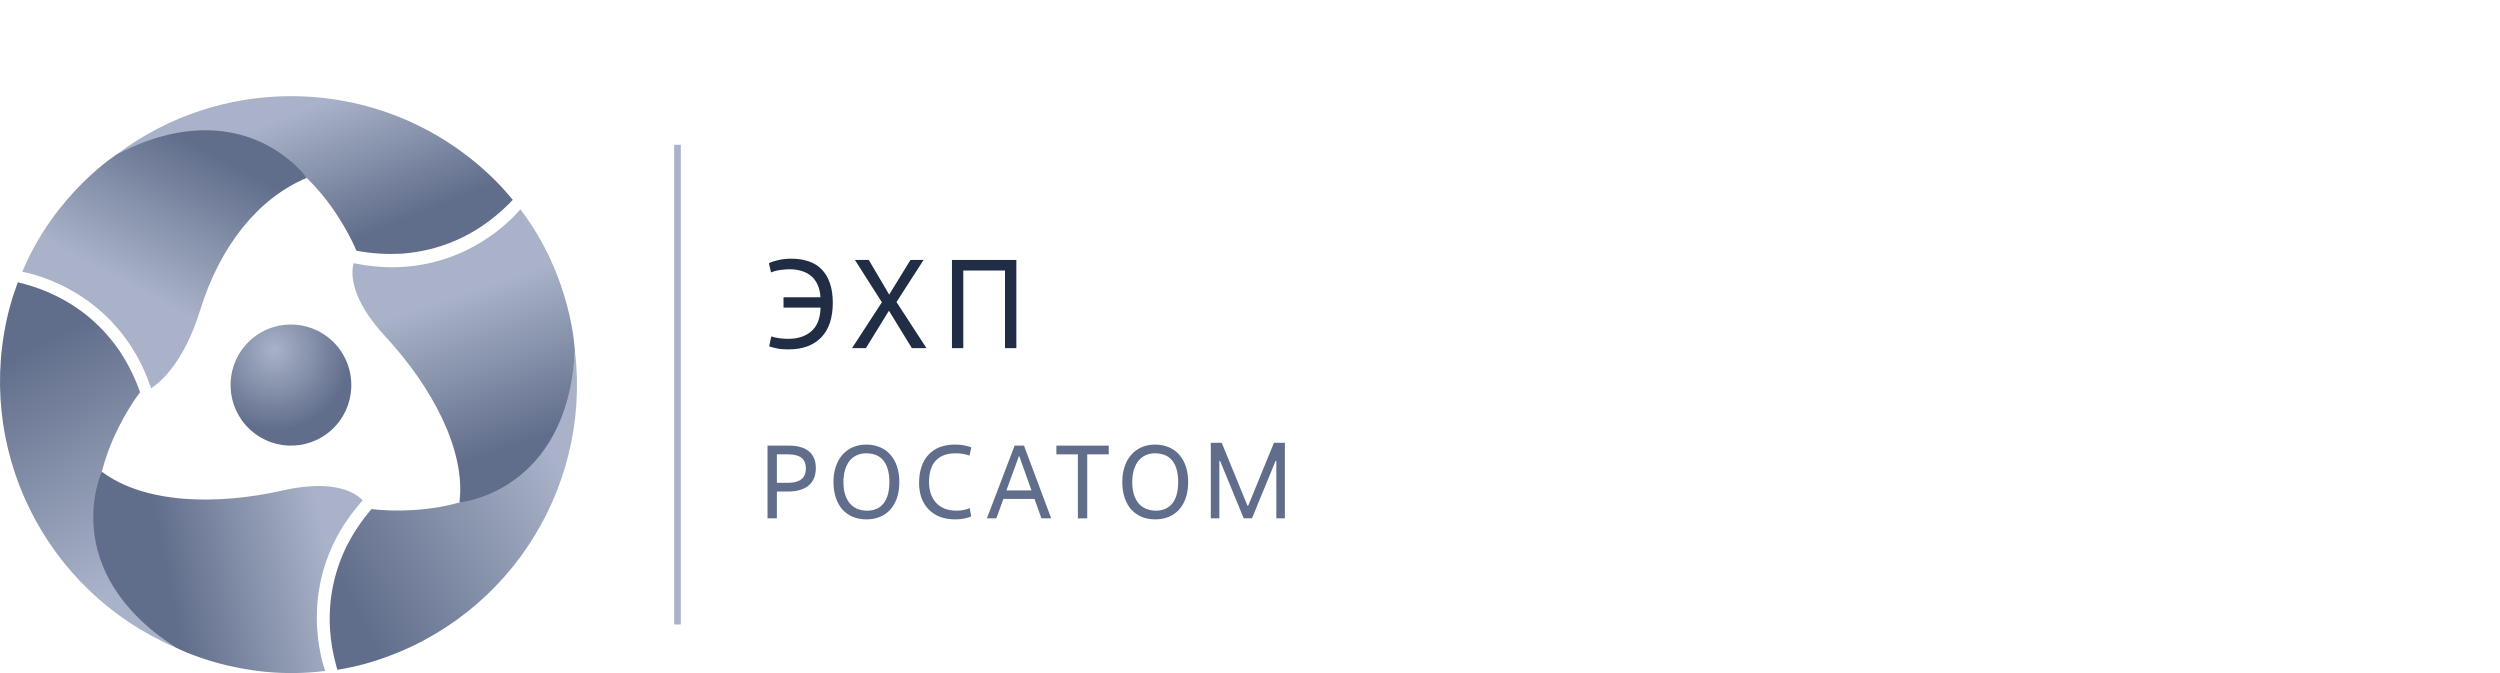
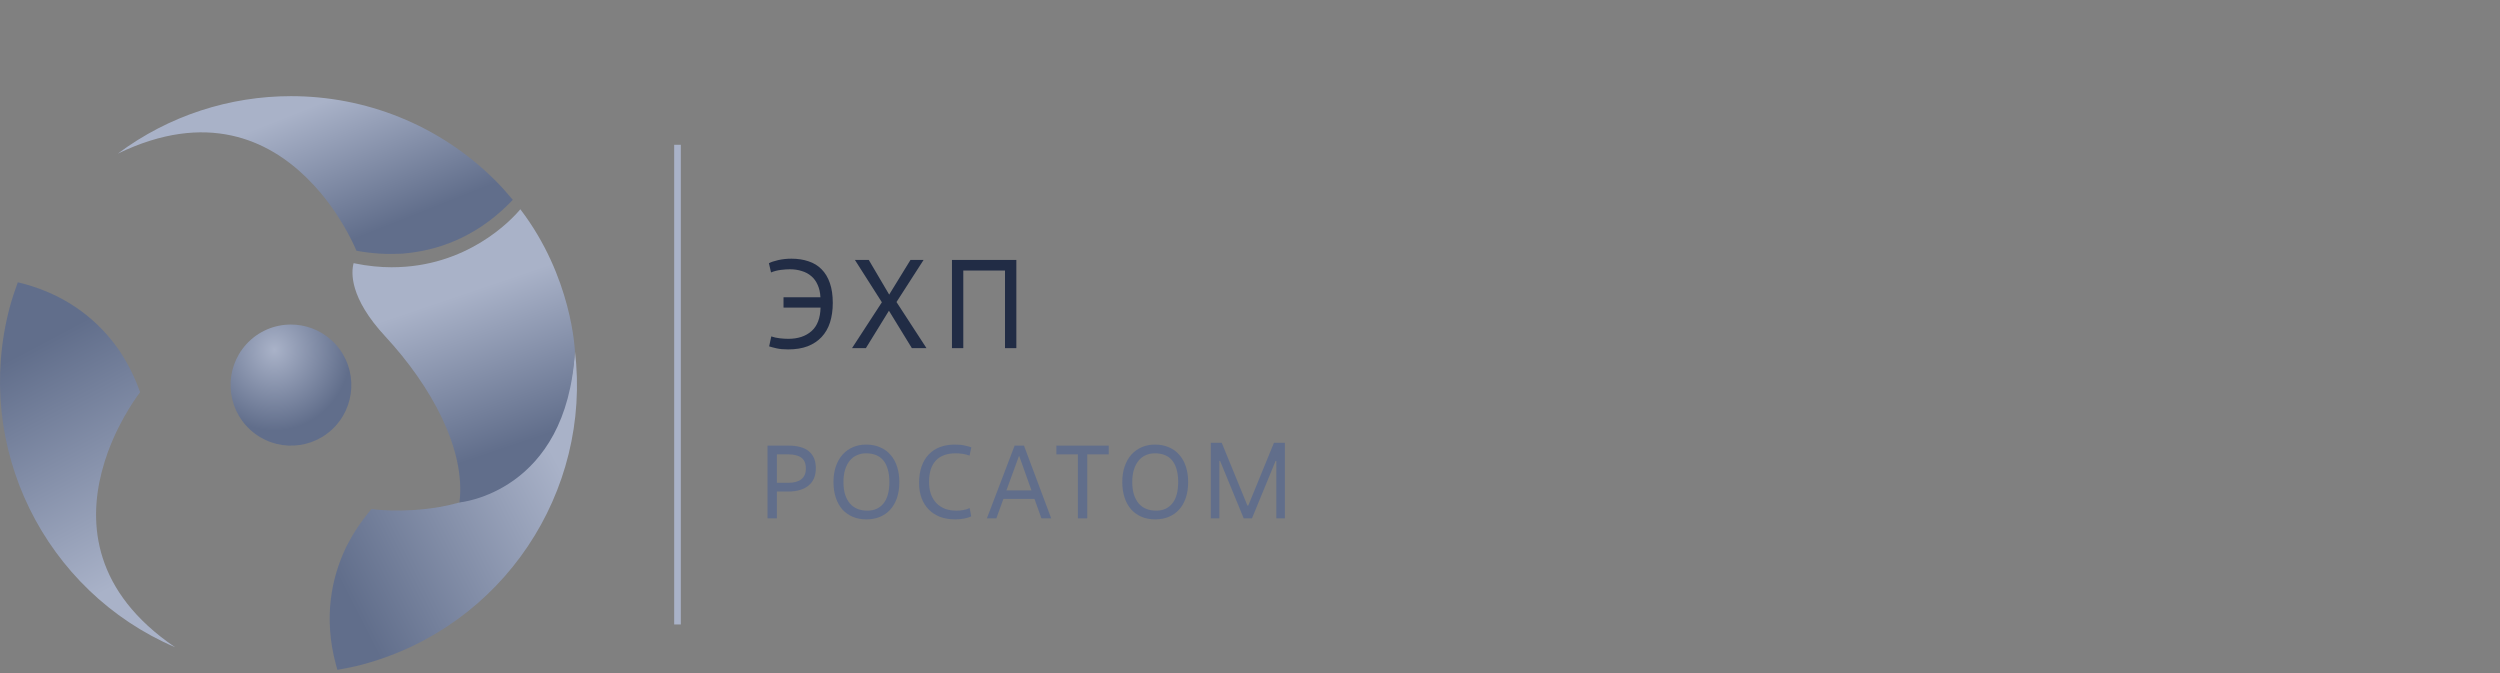
<svg xmlns="http://www.w3.org/2000/svg" width="260" height="70" viewBox="0 0 260 70" fill="none">
  <rect x="0" y="0" width="260" height="70" fill="#808080" stroke="none" />
  <g clip-path="url(#clip0_1023_2729)">
-     <rect width="260" height="70" fill="white" />
    <g clip-path="url(#clip1_1023_2729)">
      <path fill-rule="evenodd" clip-rule="evenodd" d="M25.601 35.816C23.276 38.396 23.473 42.378 26.045 44.715C28.617 47.052 32.589 46.855 34.918 44.275C37.243 41.696 37.046 37.713 34.474 35.381C33.272 34.288 31.759 33.752 30.255 33.752C28.542 33.752 26.837 34.447 25.597 35.821L25.601 35.816Z" fill="url(#paint0_radial_1023_2729)" />
      <path fill-rule="evenodd" clip-rule="evenodd" d="M12.258 15.976C21.508 11.495 27.918 14.585 31.898 18.497C32.426 19.016 32.912 19.544 33.356 20.071C35.886 23.099 37.068 26.076 37.068 26.076C38.68 26.378 40.189 26.457 41.592 26.39C41.684 26.386 41.768 26.386 41.86 26.378C41.944 26.369 42.019 26.361 42.103 26.353C45.216 26.072 49.254 24.879 52.949 21.177C53.075 21.051 53.201 20.917 53.331 20.783C52.761 20.101 52.17 19.426 51.529 18.786C45.647 12.927 37.96 10 30.268 10C23.925 10 17.587 11.993 12.254 15.976H12.258Z" fill="url(#paint1_linear_1023_2729)" />
      <path fill-rule="evenodd" clip-rule="evenodd" d="M1.022 31.914C-2.874 46.55 4.692 61.516 18.219 67.316C9.711 61.55 9.187 54.456 10.586 49.054C10.771 48.338 10.989 47.655 11.223 47.006C12.585 43.304 14.57 40.791 14.57 40.791C14.022 39.246 13.343 37.898 12.576 36.717C12.526 36.642 12.484 36.566 12.434 36.491C12.388 36.424 12.338 36.361 12.291 36.29C10.494 33.74 7.44 30.833 2.384 29.489C2.212 29.443 2.032 29.401 1.852 29.359C1.546 30.193 1.261 31.043 1.022 31.914Z" fill="url(#paint2_linear_1023_2729)" />
      <path fill-rule="evenodd" clip-rule="evenodd" d="M47.784 52.257C47.072 52.454 46.368 52.609 45.689 52.73C41.802 53.405 38.635 52.94 38.635 52.94C37.566 54.188 36.741 55.453 36.1 56.7C36.062 56.78 36.016 56.855 35.978 56.939C35.941 57.014 35.911 57.086 35.878 57.161C34.567 59.996 33.578 64.087 34.94 69.138C34.986 69.309 35.04 69.489 35.09 69.665C35.966 69.51 36.846 69.339 37.721 69.104C52.35 65.159 61.538 51.127 59.795 36.516C59.053 46.763 53.172 50.767 47.788 52.257H47.784Z" fill="url(#paint3_linear_1023_2729)" />
-       <path fill-rule="evenodd" clip-rule="evenodd" d="M12.258 15.976C12.258 15.976 5.727 20.063 2.316 28.27C3.213 28.425 12.321 30.26 15.714 40.381C16.544 39.853 19.091 37.839 20.804 32.295C22.874 25.595 26.803 20.649 31.898 18.497C31.898 18.497 28.424 13.547 21.365 13.547C18.806 13.547 15.773 14.196 12.262 15.976H12.258Z" fill="url(#paint4_linear_1023_2729)" />
-       <path fill-rule="evenodd" clip-rule="evenodd" d="M18.22 67.316C18.22 67.316 25.019 70.917 33.825 69.778C33.666 69.338 32.95 67.203 32.95 64.221C32.95 60.825 33.892 56.328 37.667 52.094L37.709 52.027C37.093 51.37 34.935 49.749 29.389 51.009C22.547 52.567 15.002 52.387 10.591 49.054C10.591 49.054 5.849 59.238 18.224 67.316H18.22Z" fill="url(#paint5_linear_1023_2729)" />
      <path fill-rule="evenodd" clip-rule="evenodd" d="M40.8 27.797C39.556 27.797 38.236 27.672 36.845 27.383L36.778 27.366C36.522 28.3 36.313 30.942 40.079 35C44.847 40.143 48.466 46.763 47.783 52.253C47.783 52.253 58.977 51.265 59.79 36.512C59.79 36.512 59.514 28.819 54.114 21.763C53.142 22.944 48.517 27.785 40.8 27.793V27.797Z" fill="url(#paint6_linear_1023_2729)" />
    </g>
    <path d="M80.796 50.212H81.963C82.568 50.212 83.025 50.09 83.335 49.845C83.652 49.6 83.81 49.226 83.81 48.721C83.81 48.203 83.652 47.828 83.335 47.598C83.025 47.367 82.568 47.252 81.963 47.252H80.796V50.212ZM80.796 53.908H79.823V46.344H82.049C82.481 46.344 82.867 46.391 83.205 46.485C83.551 46.571 83.846 46.712 84.091 46.906C84.336 47.101 84.523 47.346 84.653 47.641C84.783 47.936 84.847 48.289 84.847 48.7C84.847 49.485 84.592 50.087 84.08 50.504C83.576 50.915 82.87 51.12 81.963 51.12H80.796V53.908Z" fill="#616E8B" />
-     <path d="M90.204 53.108C90.917 53.108 91.475 52.86 91.878 52.363C92.289 51.858 92.494 51.113 92.494 50.126C92.494 49.608 92.436 49.161 92.321 48.786C92.213 48.412 92.055 48.102 91.846 47.857C91.637 47.612 91.381 47.432 91.079 47.317C90.783 47.202 90.448 47.144 90.074 47.144C89.743 47.144 89.433 47.205 89.145 47.328C88.856 47.45 88.608 47.634 88.399 47.879C88.19 48.124 88.025 48.433 87.902 48.808C87.78 49.182 87.719 49.622 87.719 50.126C87.719 50.623 87.776 51.059 87.891 51.433C88.014 51.808 88.183 52.121 88.399 52.373C88.615 52.618 88.874 52.802 89.177 52.925C89.487 53.047 89.829 53.108 90.204 53.108ZM90.106 54.016C89.58 54.016 89.105 53.926 88.68 53.746C88.262 53.566 87.902 53.31 87.6 52.978C87.304 52.64 87.077 52.229 86.919 51.747C86.76 51.264 86.681 50.724 86.681 50.126C86.681 49.521 86.764 48.981 86.93 48.505C87.095 48.023 87.326 47.616 87.621 47.285C87.924 46.946 88.284 46.687 88.702 46.507C89.12 46.327 89.577 46.236 90.074 46.236C90.636 46.236 91.129 46.334 91.554 46.528C91.986 46.715 92.346 46.982 92.635 47.328C92.93 47.666 93.153 48.077 93.304 48.559C93.456 49.035 93.531 49.557 93.531 50.126C93.531 50.767 93.445 51.333 93.272 51.822C93.099 52.305 92.861 52.708 92.559 53.032C92.256 53.357 91.896 53.602 91.478 53.767C91.061 53.933 90.603 54.016 90.106 54.016Z" fill="#616E8B" />
+     <path d="M90.204 53.108C90.917 53.108 91.475 52.86 91.878 52.363C92.289 51.858 92.494 51.113 92.494 50.126C92.494 49.608 92.436 49.161 92.321 48.786C92.213 48.412 92.055 48.102 91.846 47.857C91.637 47.612 91.381 47.432 91.079 47.317C90.783 47.202 90.448 47.144 90.074 47.144C89.743 47.144 89.433 47.205 89.145 47.328C88.856 47.45 88.608 47.634 88.399 47.879C88.19 48.124 88.025 48.433 87.902 48.808C87.78 49.182 87.719 49.622 87.719 50.126C87.719 50.623 87.776 51.059 87.891 51.433C88.014 51.808 88.183 52.121 88.399 52.373C88.615 52.618 88.874 52.802 89.177 52.925C89.487 53.047 89.829 53.108 90.204 53.108M90.106 54.016C89.58 54.016 89.105 53.926 88.68 53.746C88.262 53.566 87.902 53.31 87.6 52.978C87.304 52.64 87.077 52.229 86.919 51.747C86.76 51.264 86.681 50.724 86.681 50.126C86.681 49.521 86.764 48.981 86.93 48.505C87.095 48.023 87.326 47.616 87.621 47.285C87.924 46.946 88.284 46.687 88.702 46.507C89.12 46.327 89.577 46.236 90.074 46.236C90.636 46.236 91.129 46.334 91.554 46.528C91.986 46.715 92.346 46.982 92.635 47.328C92.93 47.666 93.153 48.077 93.304 48.559C93.456 49.035 93.531 49.557 93.531 50.126C93.531 50.767 93.445 51.333 93.272 51.822C93.099 52.305 92.861 52.708 92.559 53.032C92.256 53.357 91.896 53.602 91.478 53.767C91.061 53.933 90.603 54.016 90.106 54.016Z" fill="#616E8B" />
    <path d="M101.007 53.702C100.798 53.803 100.553 53.879 100.272 53.929C99.992 53.987 99.685 54.016 99.354 54.016C98.763 54.016 98.234 53.929 97.766 53.756C97.305 53.576 96.912 53.321 96.588 52.989C96.264 52.658 96.015 52.262 95.843 51.801C95.67 51.333 95.583 50.807 95.583 50.223C95.583 49.582 95.67 49.013 95.843 48.516C96.015 48.019 96.264 47.601 96.588 47.263C96.912 46.924 97.301 46.669 97.755 46.496C98.216 46.323 98.727 46.236 99.289 46.236C99.721 46.236 100.071 46.269 100.337 46.334C100.611 46.391 100.838 46.456 101.018 46.528L100.834 47.382C100.597 47.295 100.355 47.234 100.11 47.198C99.865 47.162 99.624 47.144 99.386 47.144C98.486 47.144 97.798 47.396 97.323 47.9C96.855 48.405 96.62 49.147 96.62 50.126C96.62 50.594 96.685 51.016 96.815 51.39C96.952 51.758 97.143 52.071 97.388 52.33C97.632 52.582 97.931 52.777 98.284 52.914C98.637 53.043 99.037 53.108 99.484 53.108C99.721 53.108 99.959 53.087 100.197 53.043C100.442 53 100.658 52.932 100.845 52.838L101.007 53.702Z" fill="#616E8B" />
    <path d="M107.585 51.887H104.355L103.62 53.908H102.637L105.521 46.344H106.494L109.325 53.908H108.309L107.585 51.887ZM104.668 51.001H107.272L106.008 47.447H105.964L104.668 51.001Z" fill="#616E8B" />
    <path d="M113.072 53.908H112.1V47.252H109.863V46.344H115.309V47.252H113.072V53.908Z" fill="#616E8B" />
    <path d="M120.24 53.108C120.953 53.108 121.512 52.86 121.915 52.363C122.326 51.858 122.531 51.113 122.531 50.126C122.531 49.608 122.473 49.161 122.358 48.786C122.25 48.412 122.091 48.102 121.883 47.857C121.674 47.612 121.418 47.432 121.115 47.317C120.82 47.202 120.485 47.144 120.111 47.144C119.779 47.144 119.47 47.205 119.181 47.328C118.893 47.45 118.645 47.634 118.436 47.879C118.227 48.124 118.061 48.433 117.939 48.808C117.816 49.182 117.755 49.622 117.755 50.126C117.755 50.623 117.813 51.059 117.928 51.433C118.051 51.808 118.22 52.121 118.436 52.373C118.652 52.618 118.911 52.802 119.214 52.925C119.524 53.047 119.866 53.108 120.24 53.108ZM120.143 54.016C119.617 54.016 119.142 53.926 118.717 53.746C118.299 53.566 117.939 53.31 117.636 52.978C117.341 52.64 117.114 52.229 116.956 51.747C116.797 51.264 116.718 50.724 116.718 50.126C116.718 49.521 116.801 48.981 116.967 48.505C117.132 48.023 117.363 47.616 117.658 47.285C117.961 46.946 118.321 46.687 118.738 46.507C119.156 46.327 119.614 46.236 120.111 46.236C120.672 46.236 121.166 46.334 121.591 46.528C122.023 46.715 122.383 46.982 122.671 47.328C122.967 47.666 123.19 48.077 123.341 48.559C123.492 49.035 123.568 49.557 123.568 50.126C123.568 50.767 123.482 51.333 123.309 51.822C123.136 52.305 122.898 52.708 122.596 53.032C122.293 53.357 121.933 53.602 121.515 53.767C121.097 53.933 120.64 54.016 120.143 54.016Z" fill="#616E8B" />
    <path d="M125.923 46.05H127.059L129.729 52.572H129.822L132.492 46.05H133.628V53.908H132.738V47.938H132.661L130.205 53.908H129.346L126.89 47.938H126.813V53.908H125.923V46.05Z" fill="#616E8B" />
    <path d="M81.486 30.913H85.325C85.299 30.415 85.203 29.987 85.037 29.629C84.88 29.262 84.661 28.961 84.382 28.725C84.102 28.48 83.77 28.301 83.386 28.188C83.01 28.065 82.595 28.004 82.141 28.004C81.879 28.004 81.569 28.026 81.211 28.07C80.853 28.113 80.512 28.201 80.189 28.332L79.966 27.375C80.193 27.253 80.52 27.144 80.949 27.047C81.385 26.951 81.84 26.903 82.311 26.903C82.966 26.903 83.561 26.995 84.093 27.178C84.626 27.353 85.076 27.628 85.443 28.004C85.819 28.38 86.107 28.86 86.308 29.445C86.509 30.022 86.609 30.708 86.609 31.503C86.609 32.254 86.513 32.931 86.321 33.534C86.129 34.128 85.836 34.634 85.443 35.054C85.059 35.464 84.578 35.783 84.002 36.01C83.425 36.229 82.752 36.338 81.984 36.338C81.503 36.338 81.106 36.303 80.791 36.233C80.477 36.163 80.21 36.093 79.992 36.023L80.215 34.988C80.494 35.084 80.796 35.15 81.119 35.185C81.442 35.22 81.73 35.237 81.984 35.237C82.988 35.237 83.792 34.971 84.395 34.438C84.998 33.905 85.312 33.088 85.338 31.988H81.486V30.913Z" fill="#212C45" />
    <path d="M94.834 36.207L92.449 32.315L90.051 36.207H88.61L91.715 31.437L88.911 27.034H90.352L92.475 30.638L94.69 27.034H96.052L93.235 31.411L96.354 36.207H94.834Z" fill="#212C45" />
    <path d="M105.7 36.207H104.52V28.135H100.183V36.207H99.004V27.034H105.7V36.207Z" fill="#212C45" />
    <path d="M70.805 15.058V64.943H70.115V15.058H70.805Z" fill="#A9B2C8" />
  </g>
  <defs>
    <radialGradient id="paint0_radial_1023_2729" cx="0" cy="0" r="1" gradientTransform="matrix(-0.025 -8.396 7.98 -0.024 28.537 36.387)" gradientUnits="userSpaceOnUse">
      <stop stop-color="#A9B2C8" />
      <stop offset="1" stop-color="#616E8B" />
    </radialGradient>
    <linearGradient id="paint1_linear_1023_2729" x1="30.23" y1="11.943" x2="35.581" y2="25.395" gradientUnits="userSpaceOnUse">
      <stop stop-color="#A9B2C8" />
      <stop offset="1" stop-color="#616E8B" />
    </linearGradient>
    <linearGradient id="paint2_linear_1023_2729" x1="15.471" y1="59.125" x2="3.271" y2="36.173" gradientUnits="userSpaceOnUse">
      <stop stop-color="#A9B2C8" />
      <stop offset="1" stop-color="#616E8B" />
    </linearGradient>
    <linearGradient id="paint3_linear_1023_2729" x1="58.132" y1="48.388" x2="35.199" y2="60.134" gradientUnits="userSpaceOnUse">
      <stop stop-color="#A9B2C8" />
      <stop offset="1" stop-color="#616E8B" />
    </linearGradient>
    <linearGradient id="paint4_linear_1023_2729" x1="13.619" y1="29.736" x2="21.243" y2="15.521" gradientUnits="userSpaceOnUse">
      <stop stop-color="#A9B2C8" />
      <stop offset="1" stop-color="#616E8B" />
    </linearGradient>
    <linearGradient id="paint5_linear_1023_2729" x1="33.896" y1="57.098" x2="17.487" y2="60.355" gradientUnits="userSpaceOnUse">
      <stop stop-color="#A9B2C8" />
      <stop offset="1" stop-color="#616E8B" />
    </linearGradient>
    <linearGradient id="paint6_linear_1023_2729" x1="47.888" y1="30.612" x2="53.242" y2="46.396" gradientUnits="userSpaceOnUse">
      <stop stop-color="#A9B2C8" />
      <stop offset="1" stop-color="#616E8B" />
    </linearGradient>
    <clipPath id="clip0_1023_2729">
      <rect width="260" height="70" fill="white" />
    </clipPath>
    <clipPath id="clip1_1023_2729">
      <rect width="60" height="60" fill="white" transform="translate(0 10)" />
    </clipPath>
  </defs>
</svg>